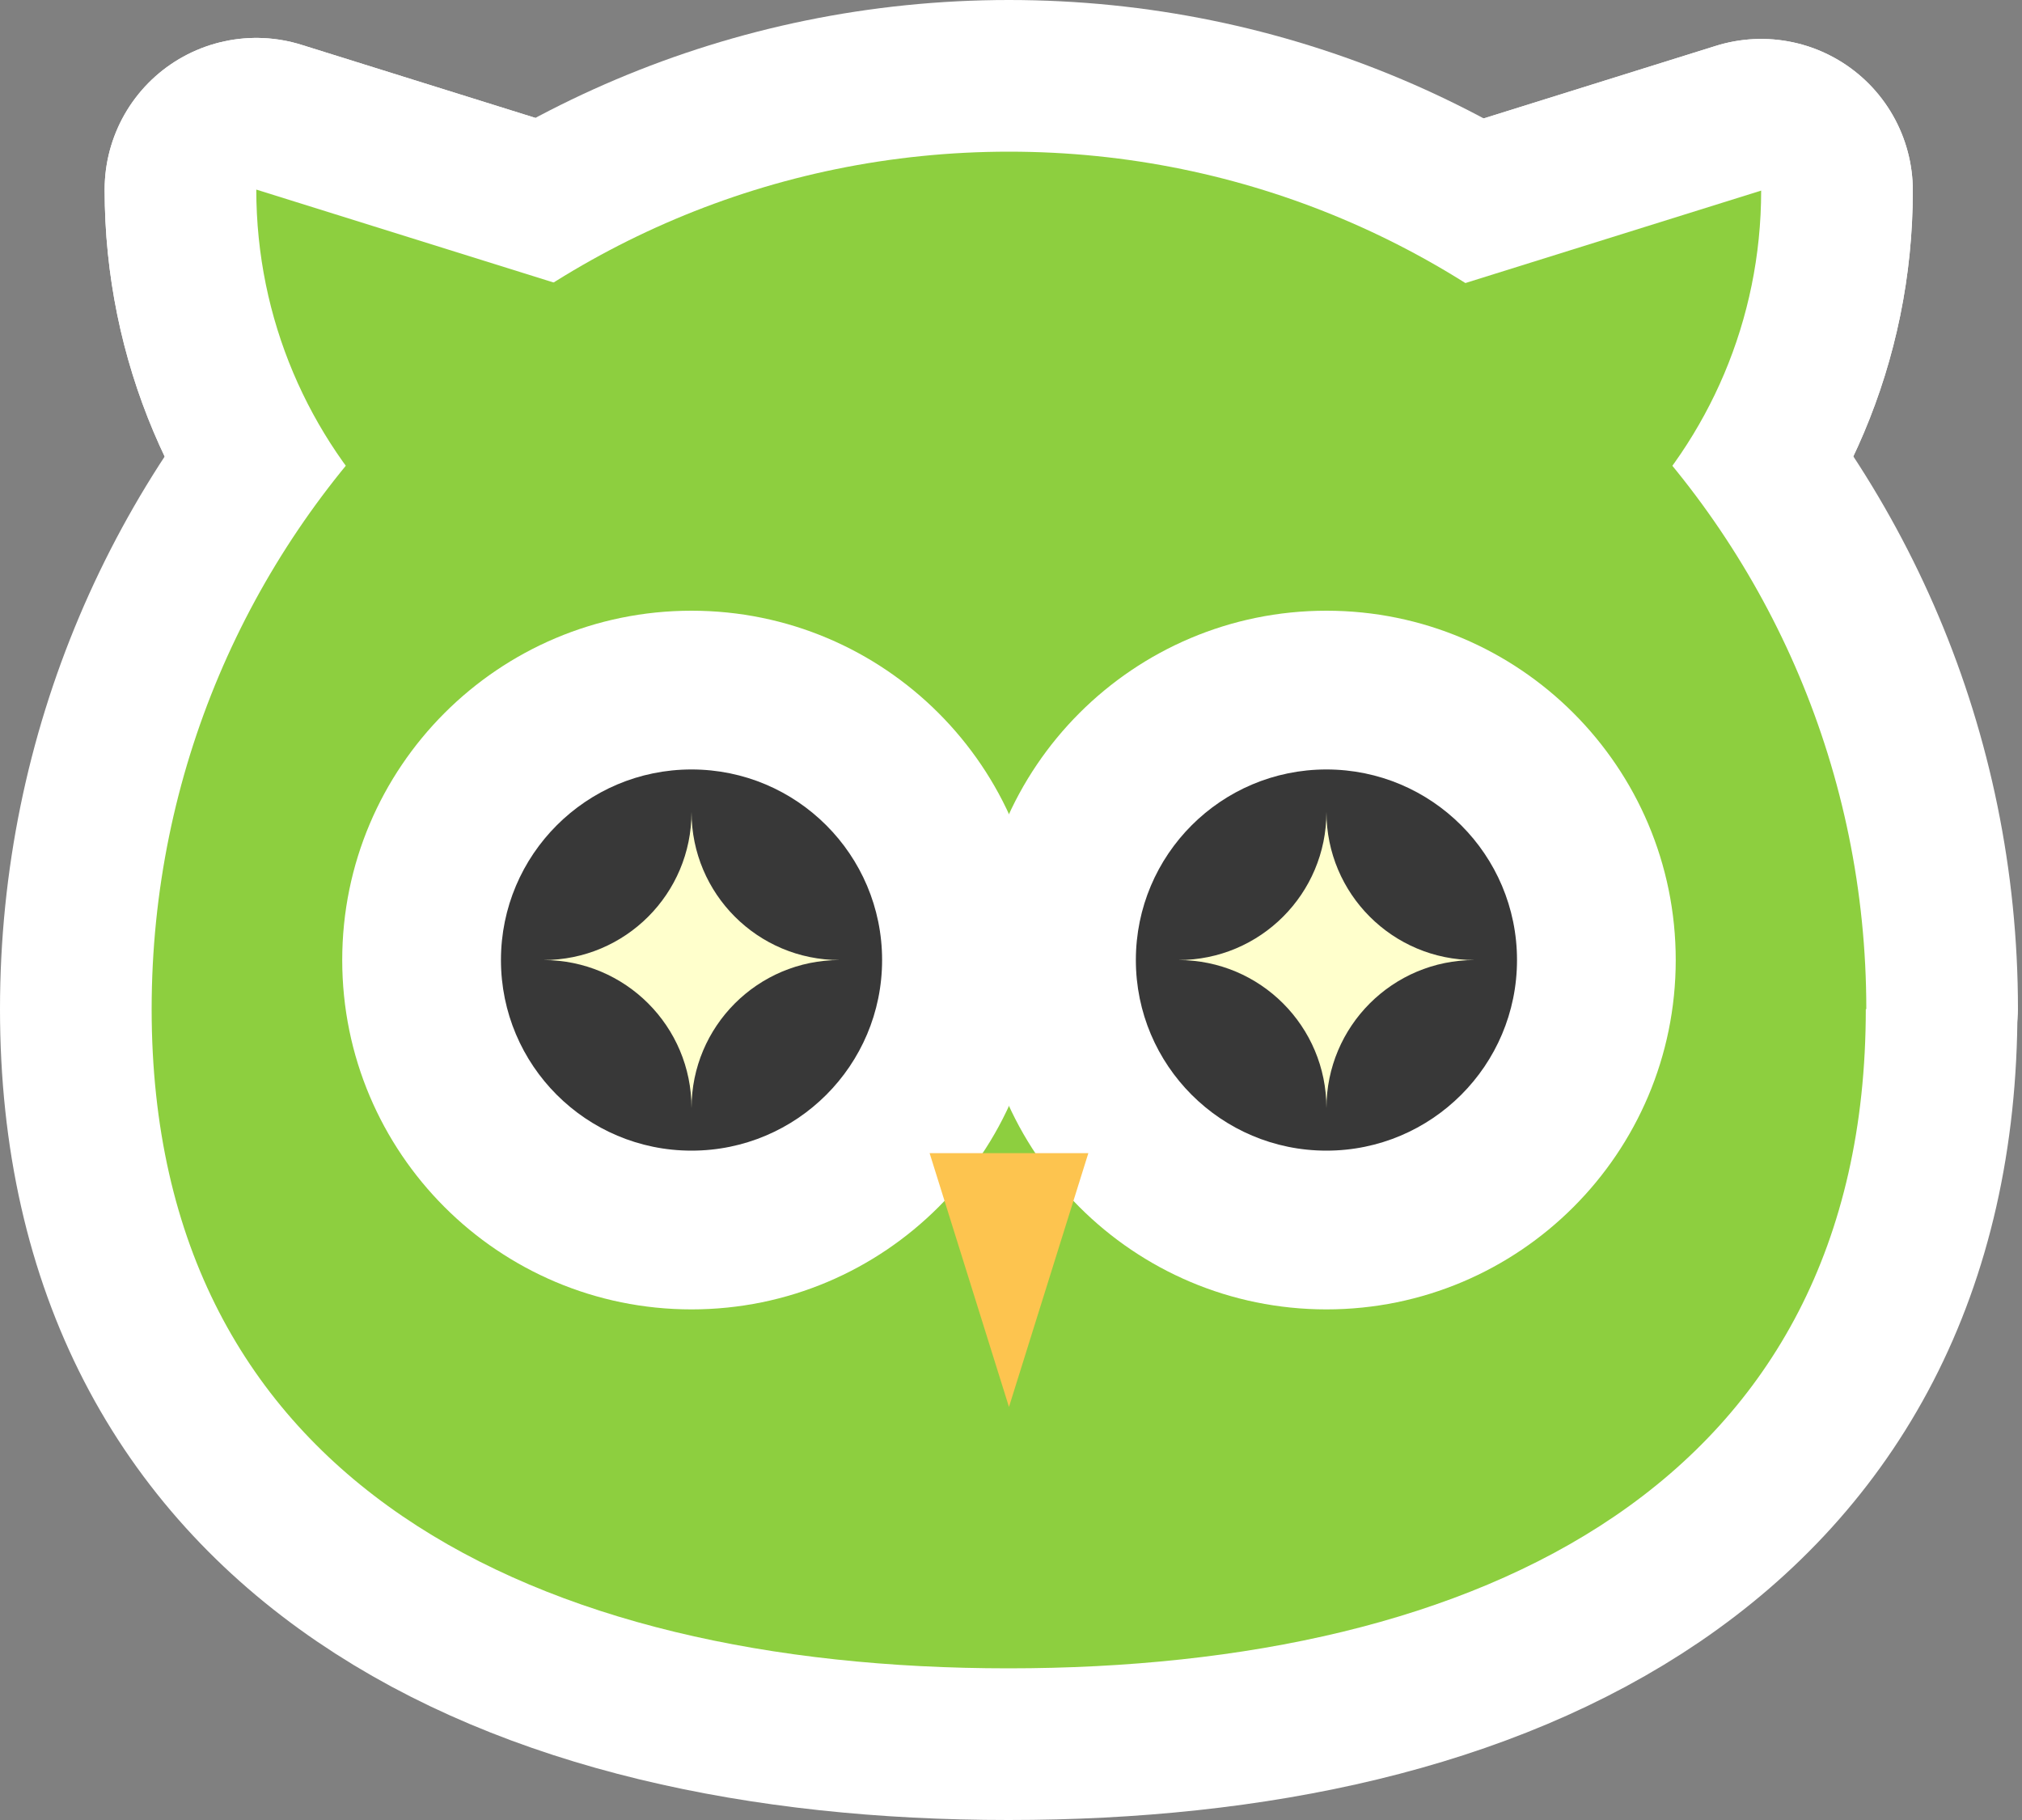
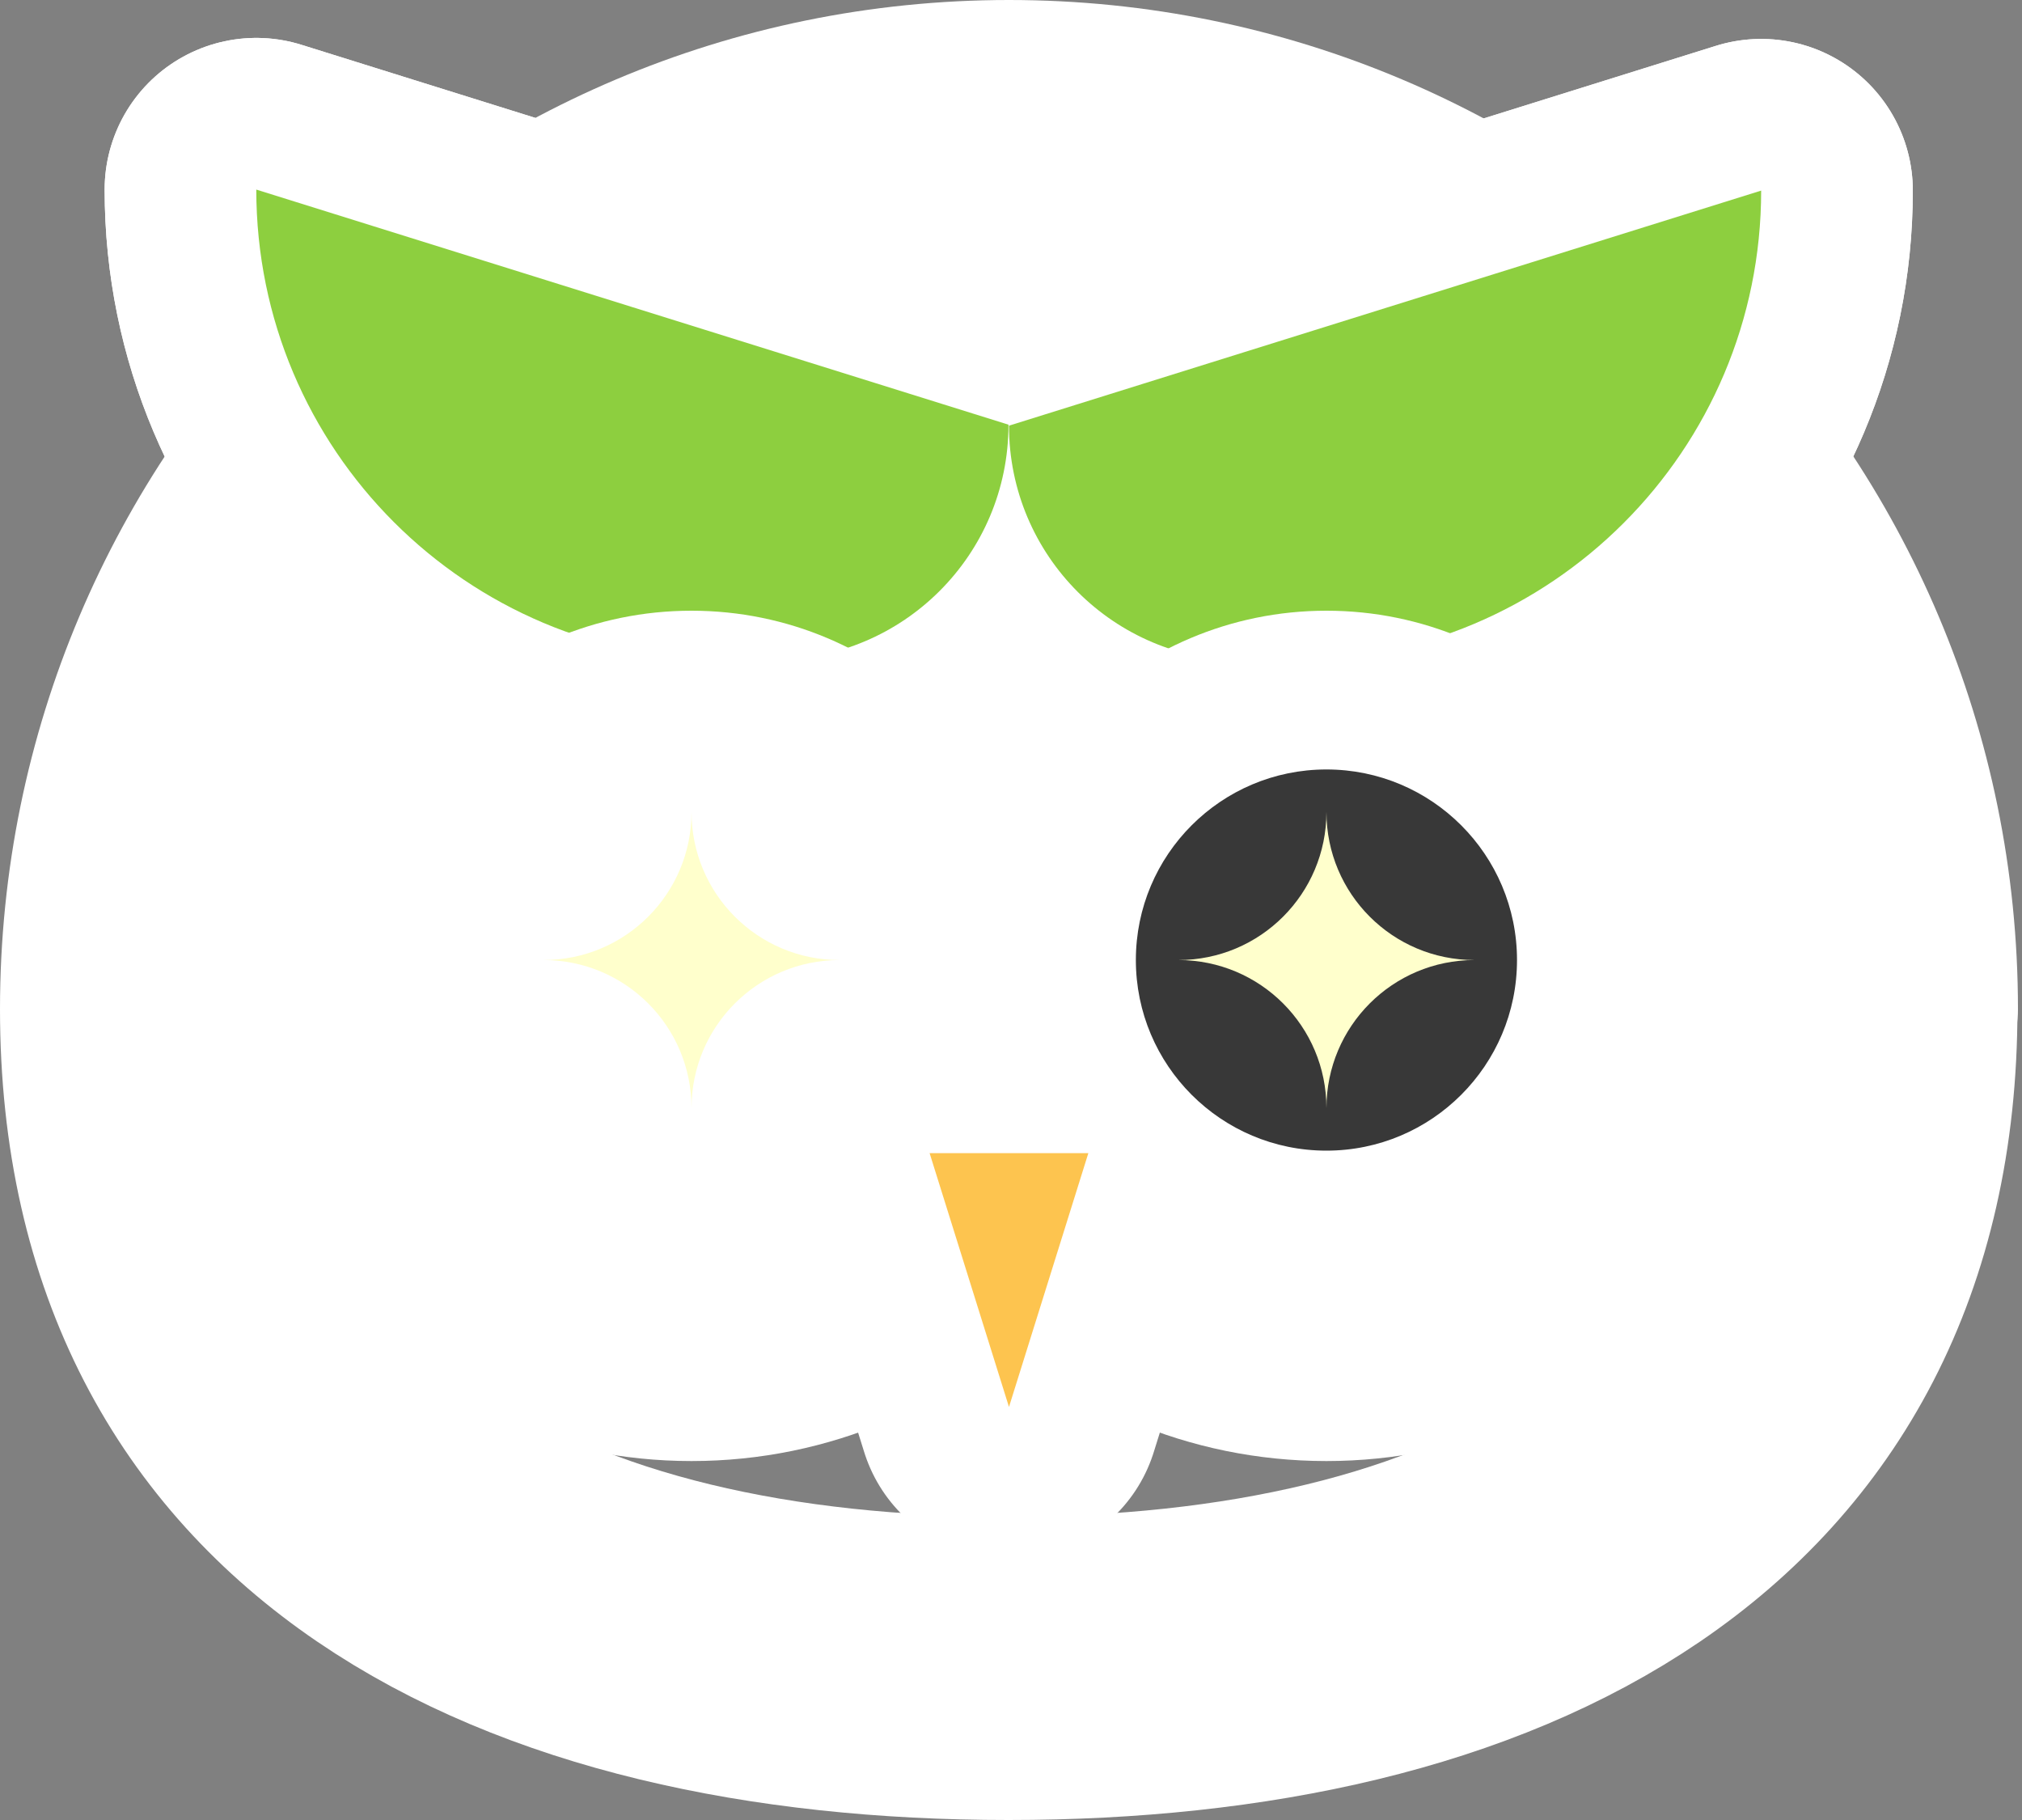
<svg xmlns="http://www.w3.org/2000/svg" width="40" height="36" viewBox="0 0 40 36" fill="none">
  <rect x="0" y="0" width="40" height="36" fill="#808080" stroke="none" />
  <g clip-path="url(#clip0_1972_8337)">
    <path d="M5.07 3.75C5.07 8.89 9.23 13.05 14.37 13.05H15.3C17.87 13.05 19.95 10.97 19.95 8.4L5.07 3.75Z" stroke="white" stroke-width="6" stroke-linecap="round" stroke-linejoin="round" />
    <path d="M5.07 3.75C5.07 8.89 9.23 13.05 14.37 13.05H15.3C17.87 13.05 19.95 10.97 19.95 8.4L5.07 3.75Z" stroke="white" stroke-width="6" stroke-linecap="round" stroke-linejoin="round" />
    <path d="M19.96 8.42C19.96 10.99 22.04 13.07 24.61 13.07H25.54C30.68 13.07 34.84 8.91 34.84 3.77L19.96 8.42Z" stroke="white" stroke-width="6" stroke-linecap="round" stroke-linejoin="round" />
    <path d="M19.96 8.42C19.96 10.99 22.04 13.07 24.61 13.07H25.54C30.68 13.07 34.84 8.91 34.84 3.77L19.96 8.42Z" stroke="white" stroke-width="6" stroke-linecap="round" stroke-linejoin="round" />
    <path d="M36.91 19.96C36.91 29.32 29.32 33 19.95 33C10.58 33 3 29.32 3 19.96C3 10.6 10.59 3 19.96 3C29.33 3 36.92 10.59 36.92 19.96H36.91Z" stroke="white" stroke-width="6" stroke-linecap="round" stroke-linejoin="round" />
    <path d="M13.68 25.9C17.496 25.9 20.59 22.806 20.59 18.99C20.59 15.174 17.496 12.08 13.68 12.08C9.864 12.08 6.77 15.174 6.77 18.99C6.77 22.806 9.864 25.9 13.68 25.9Z" stroke="white" stroke-width="6" stroke-linecap="round" stroke-linejoin="round" />
    <path d="M26.24 25.9C30.056 25.9 33.15 22.806 33.15 18.99C33.15 15.174 30.056 12.08 26.24 12.08C22.424 12.08 19.33 15.174 19.33 18.99C19.33 22.806 22.424 25.9 26.24 25.9Z" stroke="white" stroke-width="6" stroke-linecap="round" stroke-linejoin="round" />
    <path d="M13.68 22.76C15.762 22.76 17.45 21.072 17.45 18.99C17.45 16.908 15.762 15.22 13.68 15.22C11.598 15.22 9.91 16.908 9.91 18.99C9.91 21.072 11.598 22.76 13.68 22.76Z" stroke="white" stroke-width="6" stroke-linecap="round" stroke-linejoin="round" />
    <path d="M26.24 22.76C28.322 22.76 30.01 21.072 30.01 18.99C30.01 16.908 28.322 15.22 26.24 15.22C24.158 15.22 22.47 16.908 22.47 18.99C22.47 21.072 24.158 22.76 26.24 22.76Z" stroke="white" stroke-width="6" stroke-linecap="round" stroke-linejoin="round" />
    <path d="M19.96 27.83L18.39 22.81H21.53L19.96 27.83Z" stroke="white" stroke-width="6" stroke-linecap="round" stroke-linejoin="round" />
    <path d="M29.17 18.99C27.55 18.99 26.24 17.68 26.24 16.06C26.24 17.68 24.93 18.99 23.31 18.99C24.93 18.99 26.24 20.3 26.24 21.92C26.24 20.3 27.55 18.99 29.17 18.99Z" stroke="white" stroke-width="6" stroke-linecap="round" stroke-linejoin="round" />
-     <path d="M16.61 18.99C14.99 18.99 13.68 17.68 13.68 16.06C13.68 17.68 12.37 18.99 10.75 18.99C12.37 18.99 13.68 20.3 13.68 21.92C13.68 20.3 14.99 18.99 16.61 18.99Z" stroke="white" stroke-width="6" stroke-linecap="round" stroke-linejoin="round" />
    <path d="M5.07 3.75C5.07 8.89 9.23 13.05 14.37 13.05H15.3C17.87 13.05 19.95 10.97 19.95 8.4L5.07 3.75Z" fill="#8DCF3F" />
    <path d="M19.96 8.42C19.96 10.99 22.04 13.07 24.61 13.07H25.54C30.68 13.07 34.84 8.91 34.84 3.77L19.96 8.42Z" fill="#8DCF3F" />
-     <path d="M36.91 19.96C36.91 29.32 29.32 33 19.95 33C10.58 33 3 29.32 3 19.96C3 10.6 10.59 3 19.96 3C29.33 3 36.92 10.59 36.92 19.96H36.91Z" fill="#8DCF3F" />
    <path d="M13.68 25.9C17.496 25.9 20.59 22.806 20.59 18.99C20.59 15.174 17.496 12.08 13.68 12.08C9.864 12.08 6.77 15.174 6.77 18.99C6.77 22.806 9.864 25.9 13.68 25.9Z" fill="white" />
    <path d="M26.24 25.9C30.056 25.9 33.15 22.806 33.15 18.99C33.15 15.174 30.056 12.08 26.24 12.08C22.424 12.08 19.33 15.174 19.33 18.99C19.33 22.806 22.424 25.9 26.24 25.9Z" fill="white" />
-     <path d="M13.68 22.76C15.762 22.76 17.45 21.072 17.45 18.99C17.45 16.908 15.762 15.22 13.68 15.22C11.598 15.22 9.91 16.908 9.91 18.99C9.91 21.072 11.598 22.76 13.68 22.76Z" fill="#383838" />
    <path d="M26.24 22.76C28.322 22.76 30.01 21.072 30.01 18.99C30.01 16.908 28.322 15.22 26.24 15.22C24.158 15.22 22.47 16.908 22.47 18.99C22.47 21.072 24.158 22.76 26.24 22.76Z" fill="#383838" />
    <path d="M19.96 27.83L18.39 22.81H21.53L19.96 27.83Z" fill="#FDC44F" />
    <path d="M29.17 18.99C27.55 18.99 26.24 17.68 26.24 16.06C26.24 17.68 24.93 18.99 23.31 18.99C24.93 18.99 26.24 20.3 26.24 21.92C26.24 20.3 27.55 18.99 29.17 18.99Z" fill="#FFFFCC" />
    <path d="M16.61 18.99C14.99 18.99 13.68 17.68 13.68 16.06C13.68 17.68 12.37 18.99 10.75 18.99C12.37 18.99 13.68 20.3 13.68 21.92C13.68 20.3 14.99 18.99 16.61 18.99Z" fill="#FFFFCC" />
  </g>
  <defs>
    <clipPath id="clip0_1972_8337">
      <rect width="39.91" height="36" fill="white" />
    </clipPath>
  </defs>
</svg>